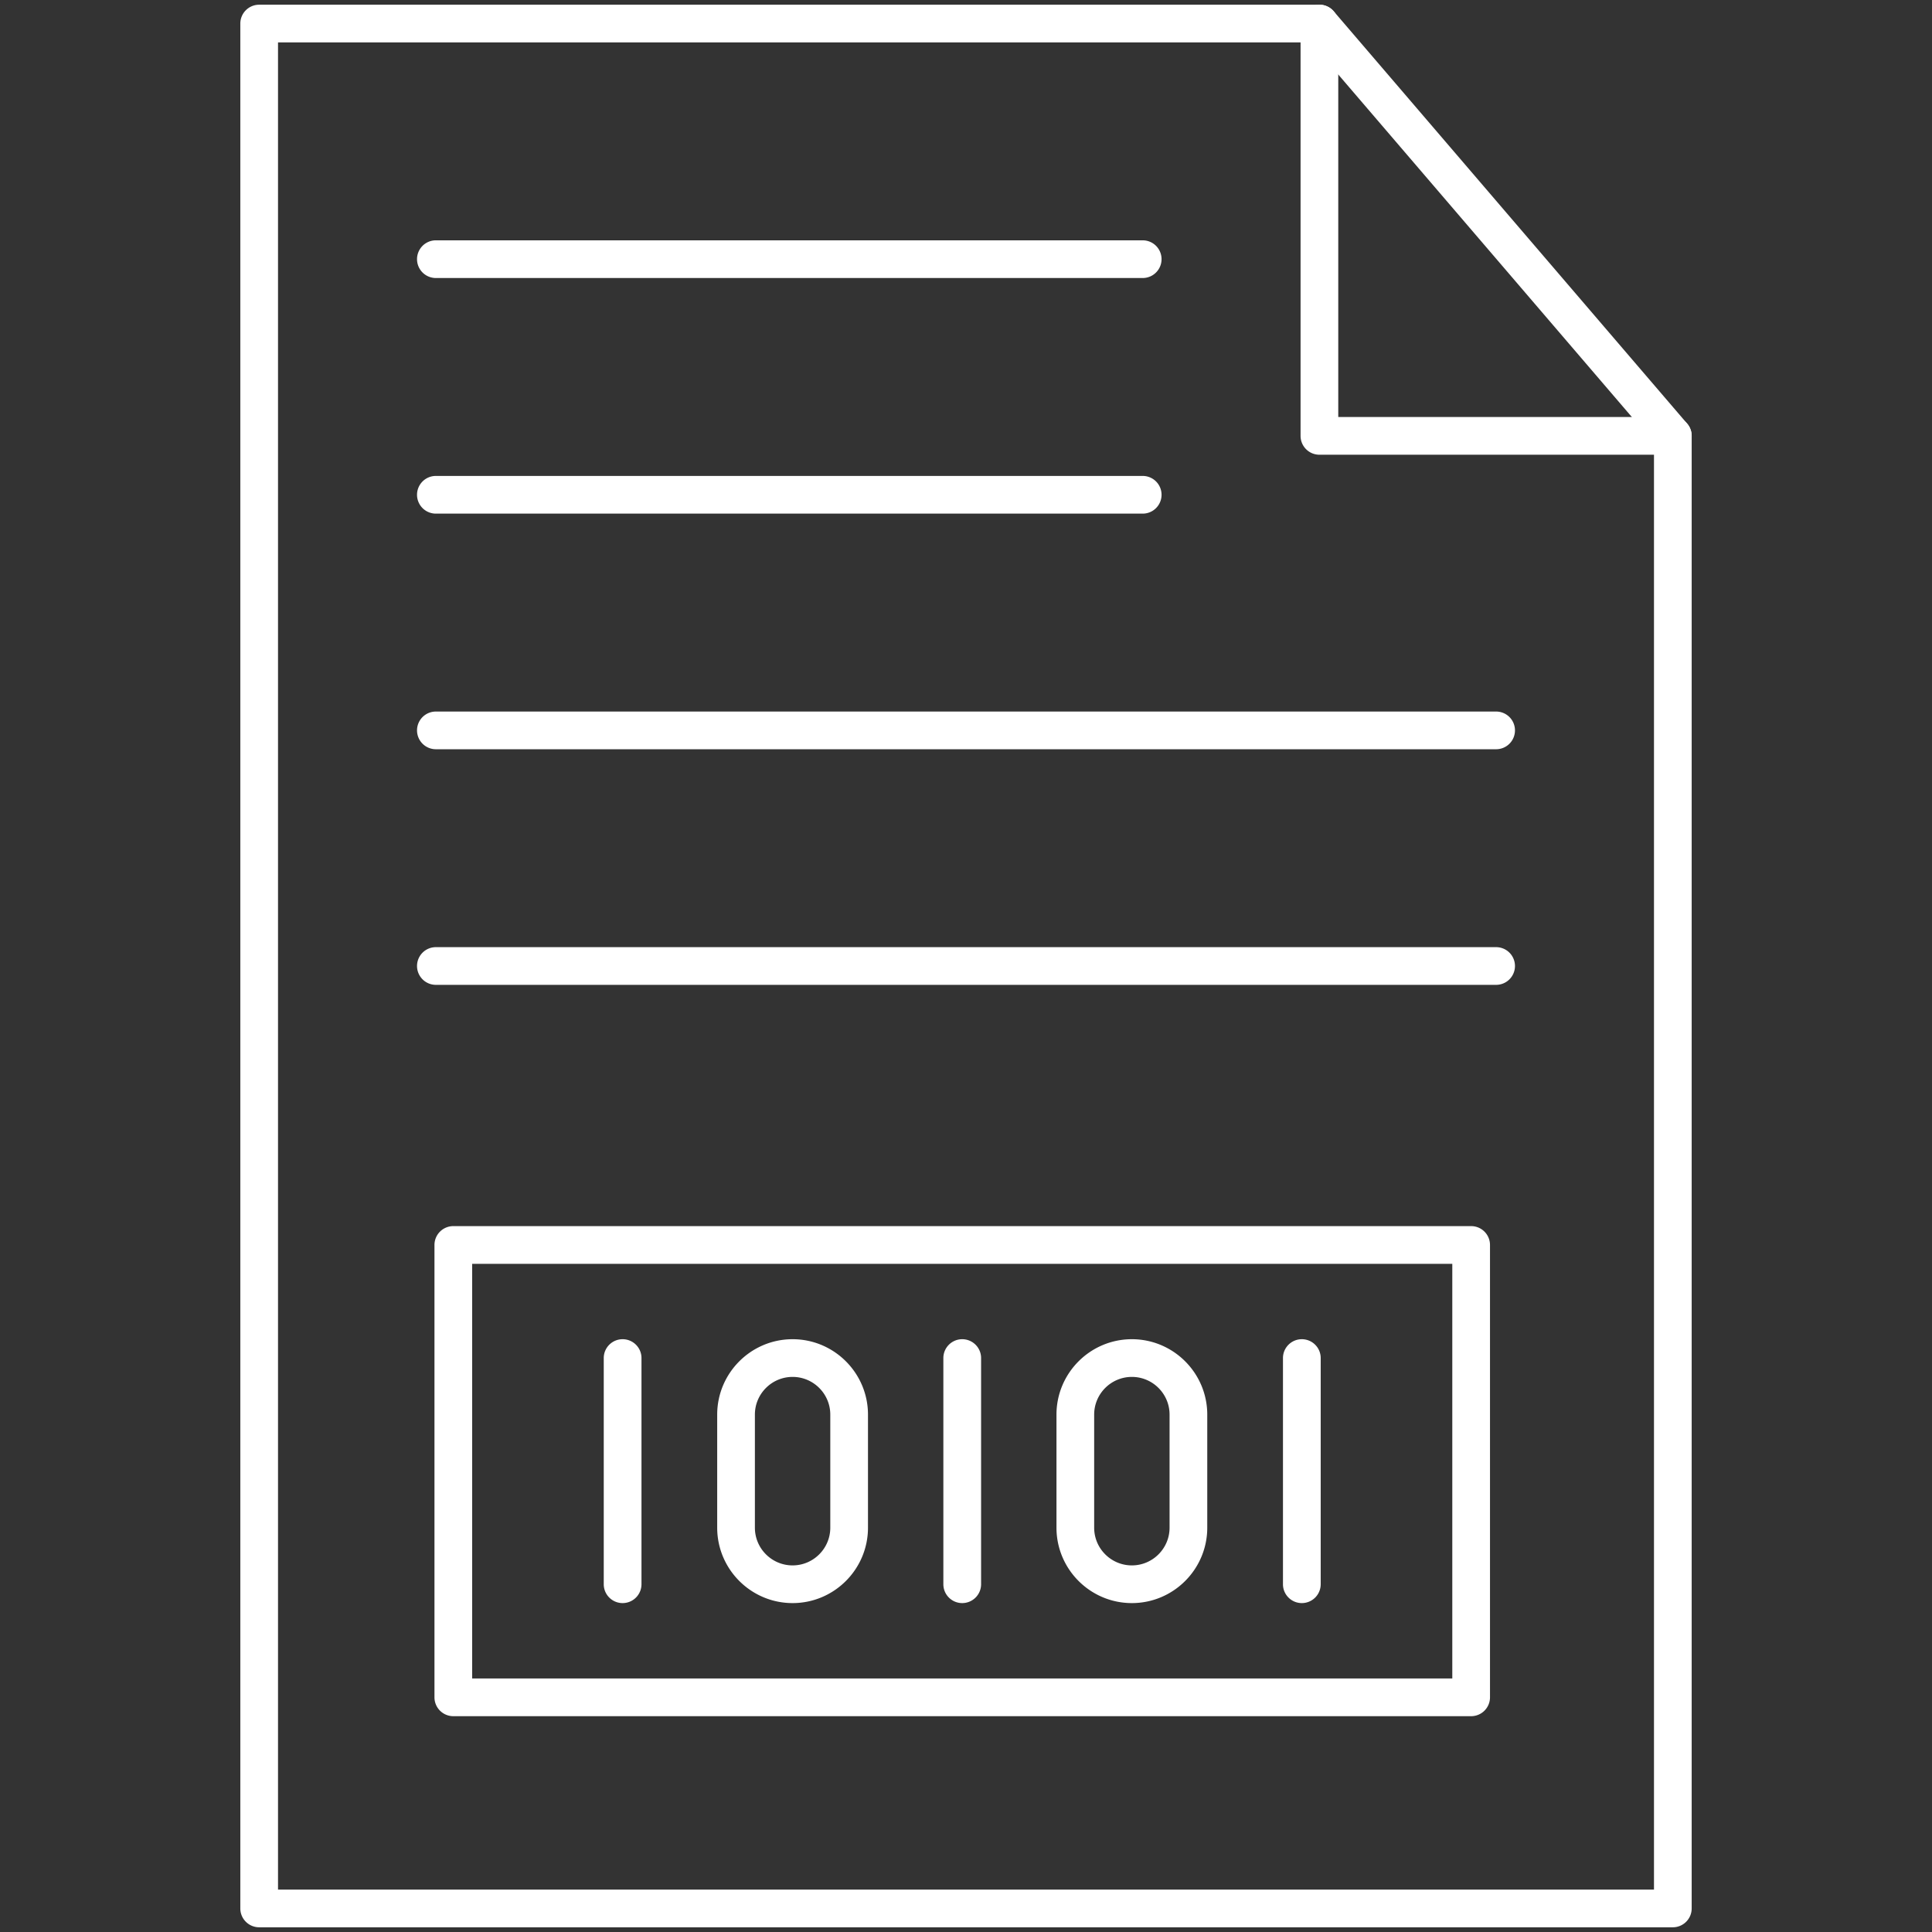
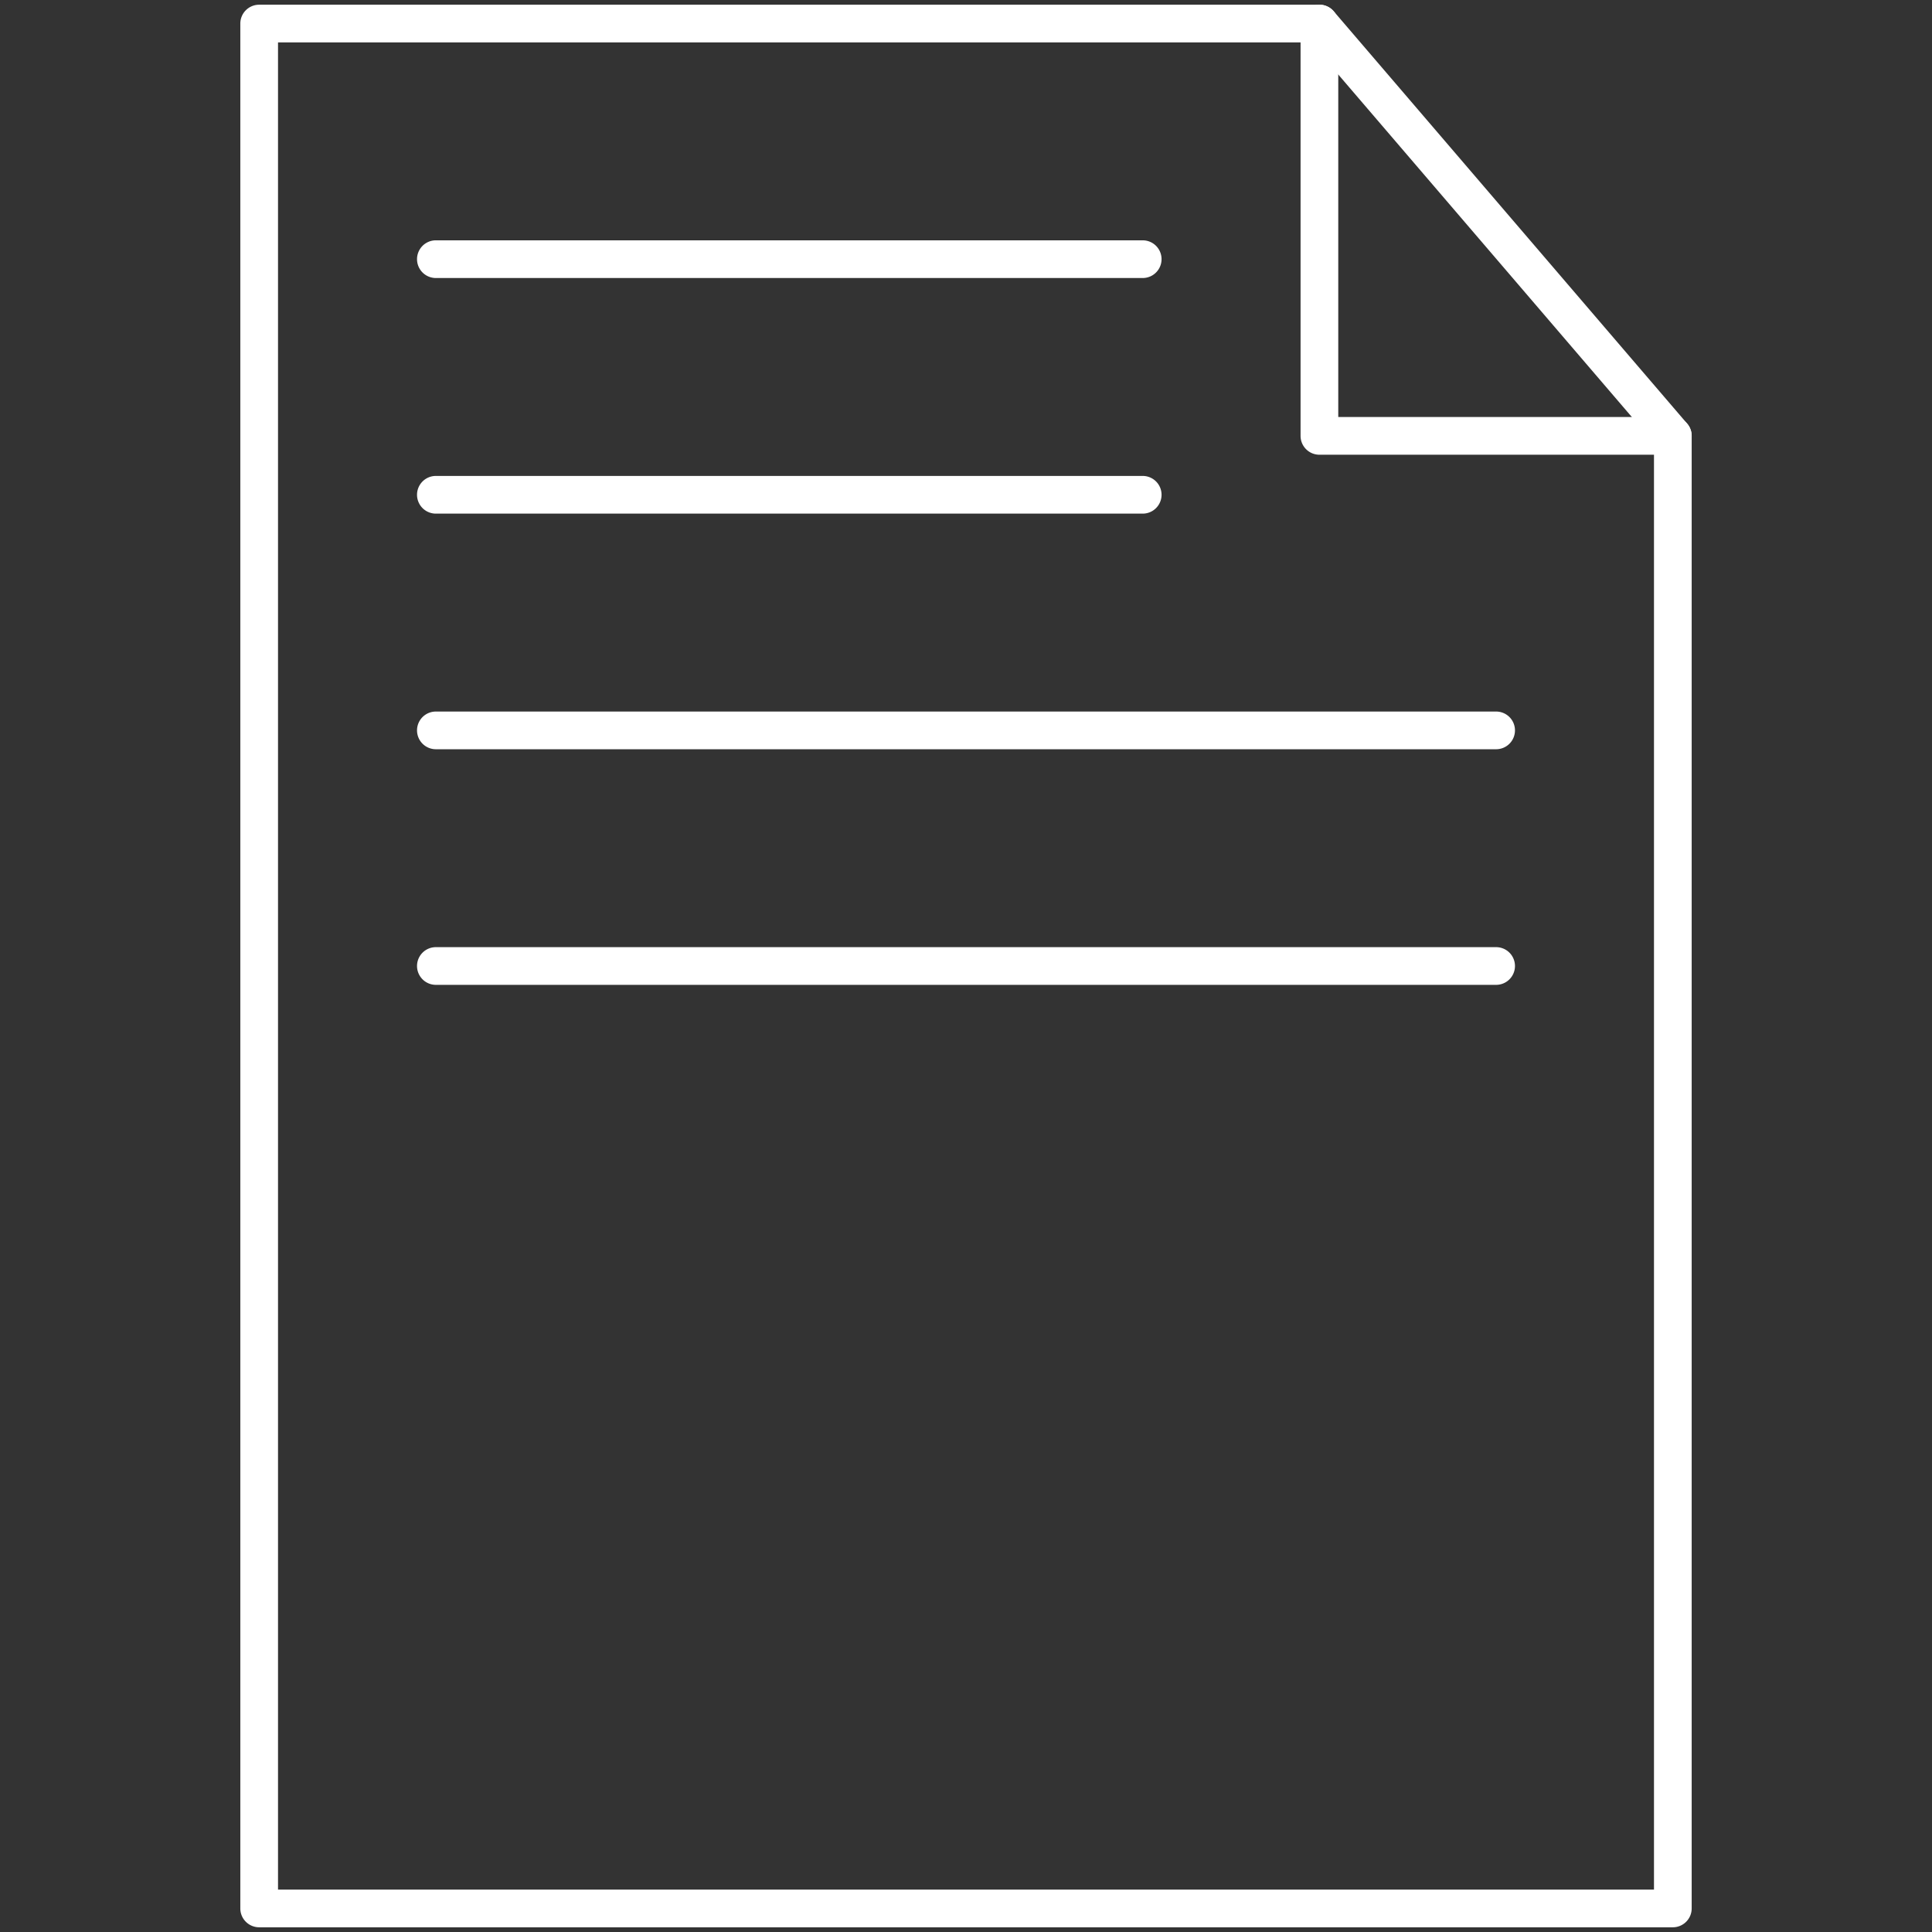
<svg xmlns="http://www.w3.org/2000/svg" version="1.1" width="512" height="512" x="0" y="0" viewBox="0 0 512 512" style="enable-background:new 0 0 512 512" xml:space="preserve" class="">
  <rect x="0" y="0" width="512" height="512" fill="#333333" stroke="none" />
  <g>
    <path fill="#FFFFFF" d="M443.317 510.751H68.683a4.995 4.995 0 0 1-4.995-4.995V6.244a4.995 4.995 0 0 1 4.995-4.995h280.976c1.459 0 2.844.637 3.792 1.744l93.659 109.268a4.989 4.989 0 0 1 1.203 3.251v390.244a4.996 4.996 0 0 1-4.996 4.995zm-369.639-9.99h364.644V117.36L347.361 11.239H73.678z" opacity="1" data-original="#7878c8" class="" />
    <path fill="#FFFFFF" d="M443.317 120.507h-93.659a4.995 4.995 0 0 1-4.995-4.995V6.244a4.995 4.995 0 1 1 9.99 0v104.273h88.663a4.995 4.995 0 0 1 .001 9.99zM396.488 260.995H115.512a4.995 4.995 0 1 1 0-9.99h280.976a4.995 4.995 0 1 1 0 9.99zM396.488 198.556H115.512a4.995 4.995 0 1 1 0-9.99h280.976a4.995 4.995 0 1 1 0 9.99zM302.829 136.117H115.512a4.995 4.995 0 1 1 0-9.99h187.317a4.995 4.995 0 1 1 0 9.99zM302.829 73.678H115.512a4.995 4.995 0 1 1 0-9.99h187.317a4.995 4.995 0 1 1 0 9.99z" opacity="1" data-original="#7878c8" class="" />
-     <path fill="#FFFFFF" d="M389.869 454.806H120.133a4.995 4.995 0 0 1-4.995-4.995V329.928a4.995 4.995 0 0 1 4.995-4.995H389.87a4.995 4.995 0 0 1 4.995 4.995v119.883a4.996 4.996 0 0 1-4.996 4.995zm-264.741-9.99h259.746V334.923H125.128z" opacity="1" data-original="#fb7949" class="" />
-     <path fill="#FFFFFF" d="M165 424.835c-2.759 0-5-2.236-5-4.995v-59.941c0-2.759 2.241-4.995 5-4.995s5 2.236 5 4.995v59.941a4.999 4.999 0 0 1-5 4.995zM255 424.835c-2.759 0-5-2.236-5-4.995v-59.941c0-2.759 2.241-4.995 5-4.995s5 2.236 5 4.995v59.941a4.999 4.999 0 0 1-5 4.995zM210.045 424.835c-11.018 0-19.98-8.963-19.98-19.98v-29.971c0-11.018 8.963-19.98 19.98-19.98 11.018 0 19.98 8.963 19.98 19.98v29.971c0 11.017-8.963 19.98-19.98 19.98zm0-59.941c-5.508 0-9.99 4.482-9.99 9.99v29.971c0 5.508 4.482 9.99 9.99 9.99s9.99-4.482 9.99-9.99v-29.971c0-5.508-4.482-9.99-9.99-9.99zM345 424.835c-2.759 0-5-2.236-5-4.995v-59.941c0-2.759 2.241-4.995 5-4.995s5 2.236 5 4.995v59.941a4.999 4.999 0 0 1-5 4.995zM299.957 424.835c-11.018 0-19.98-8.963-19.98-19.98v-29.971c0-11.018 8.963-19.98 19.98-19.98 11.018 0 19.98 8.963 19.98 19.98v29.971c.001 11.017-8.962 19.98-19.98 19.98zm0-59.941c-5.508 0-9.99 4.482-9.99 9.99v29.971c0 5.508 4.482 9.99 9.99 9.99s9.99-4.482 9.99-9.99v-29.971c0-5.508-4.482-9.99-9.99-9.99z" opacity="1" data-original="#7878c8" class="" />
  </g>
</svg>